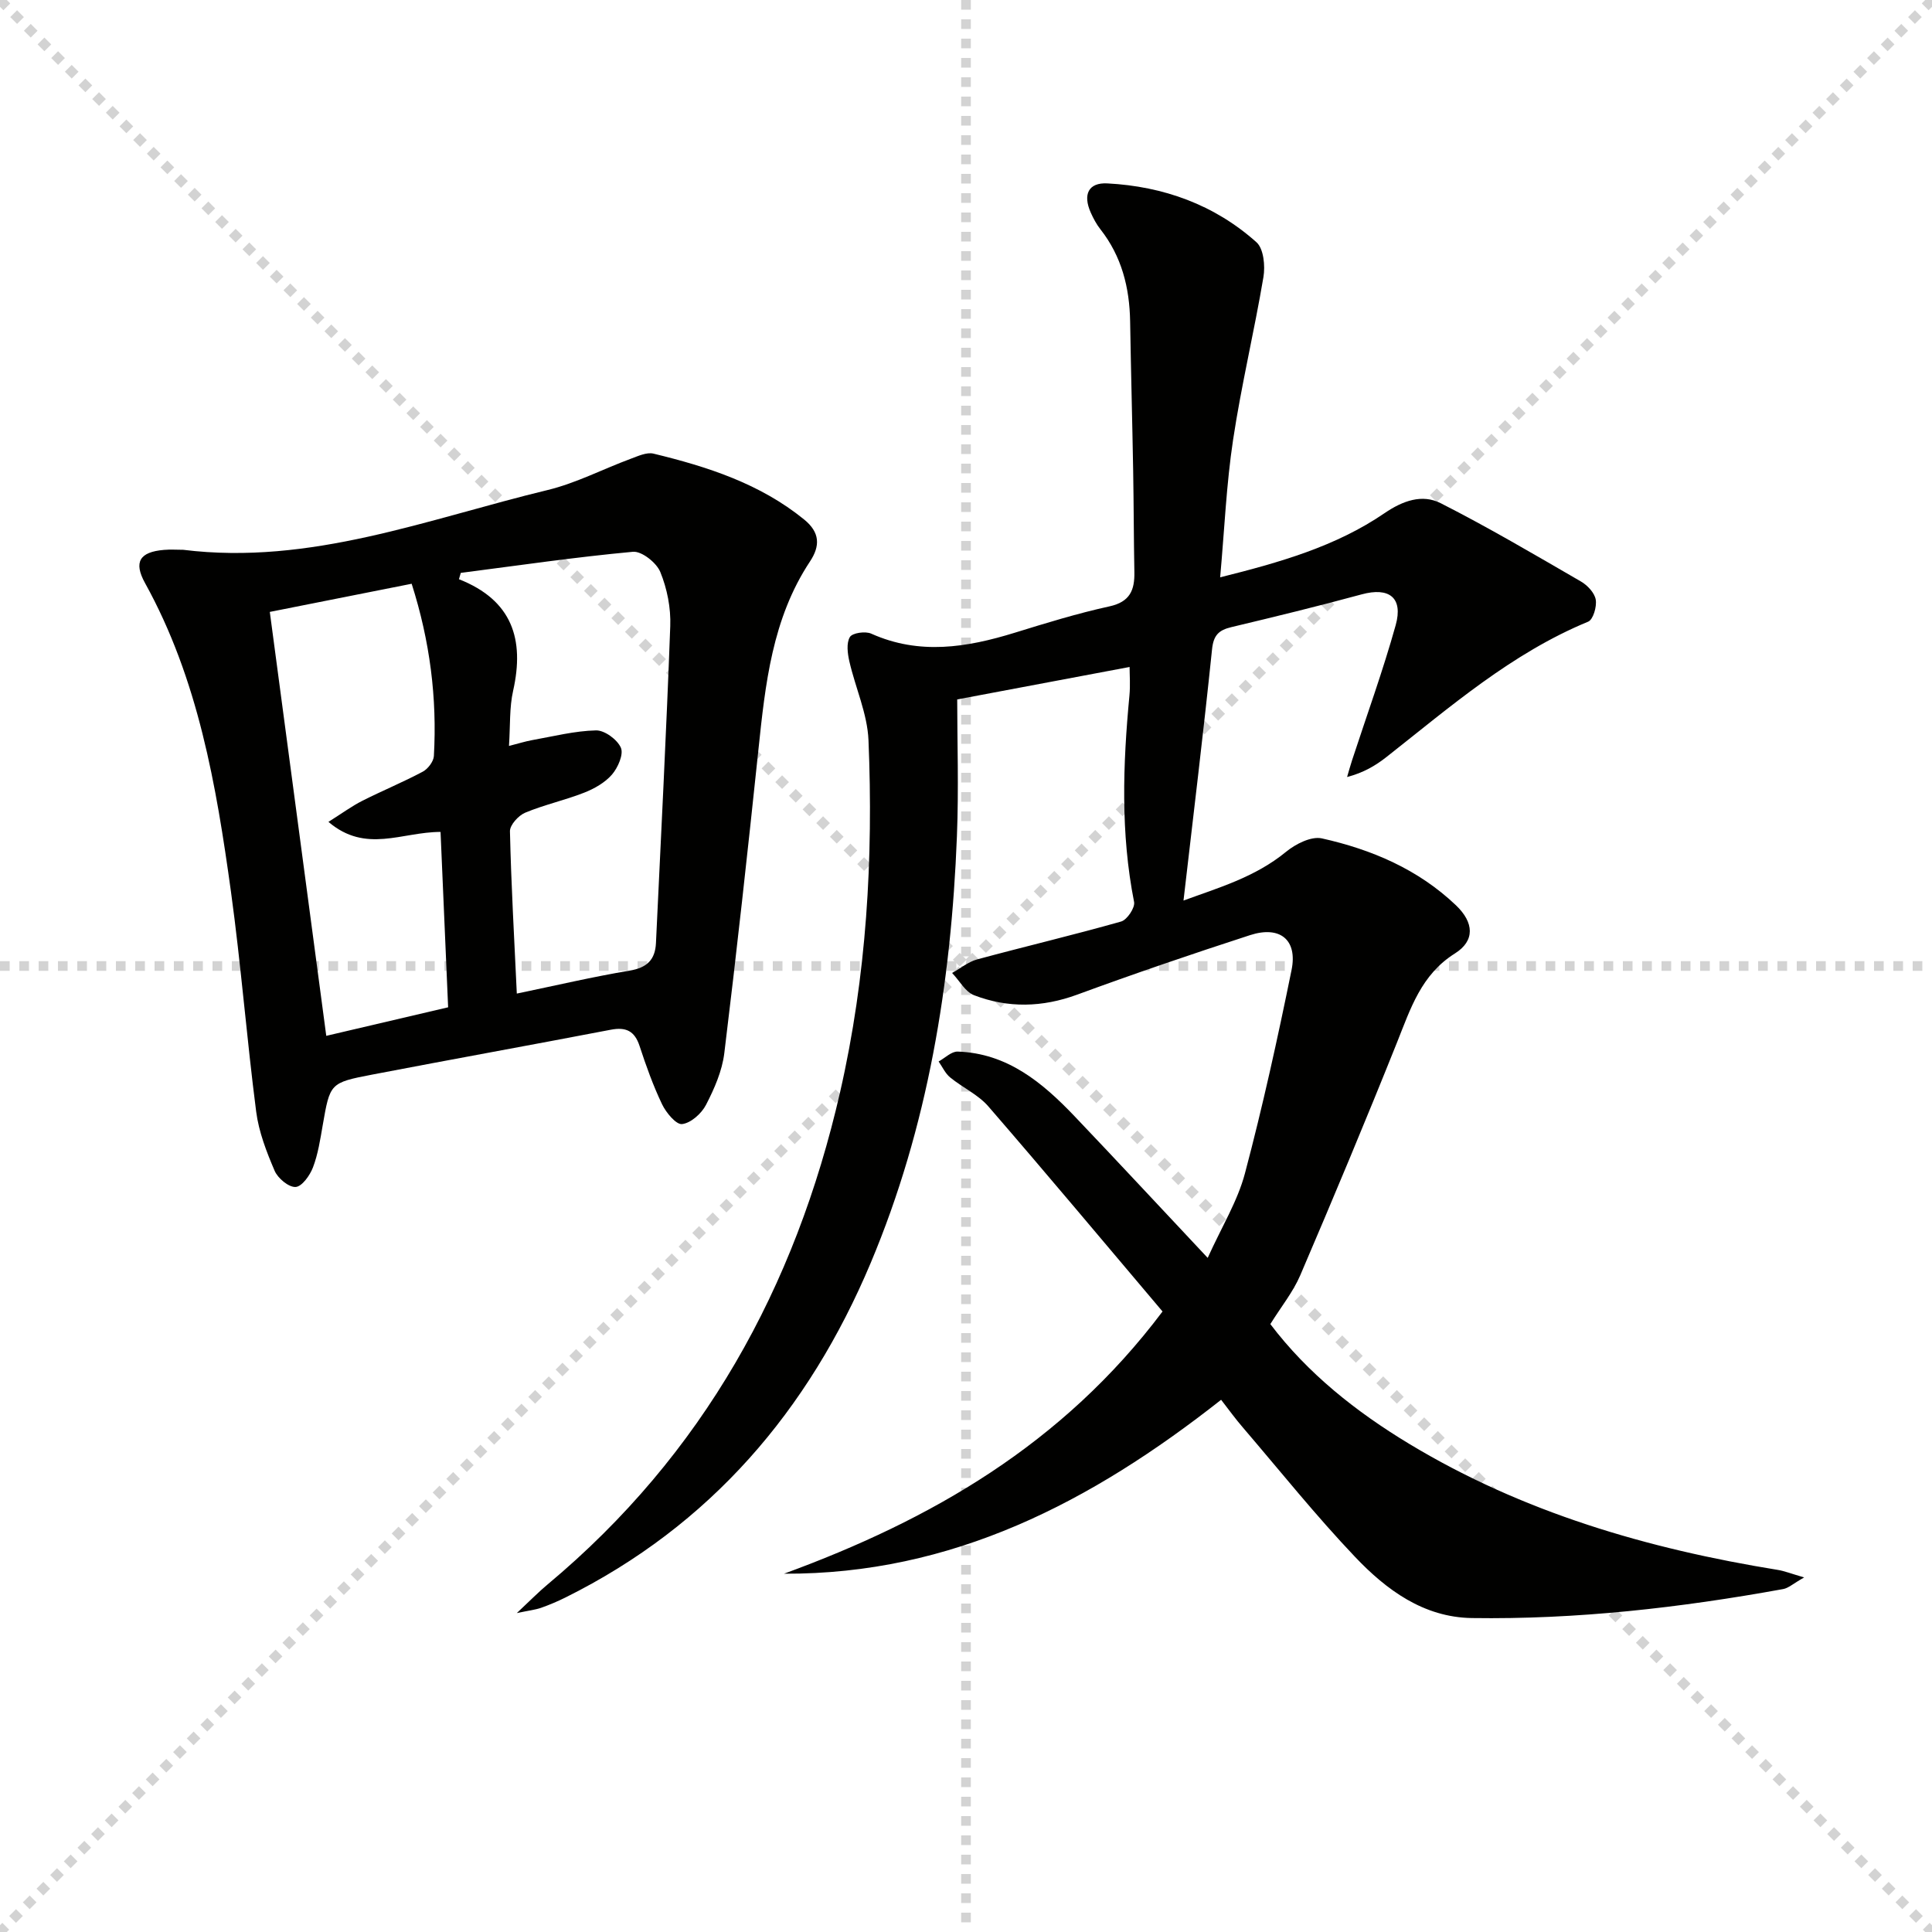
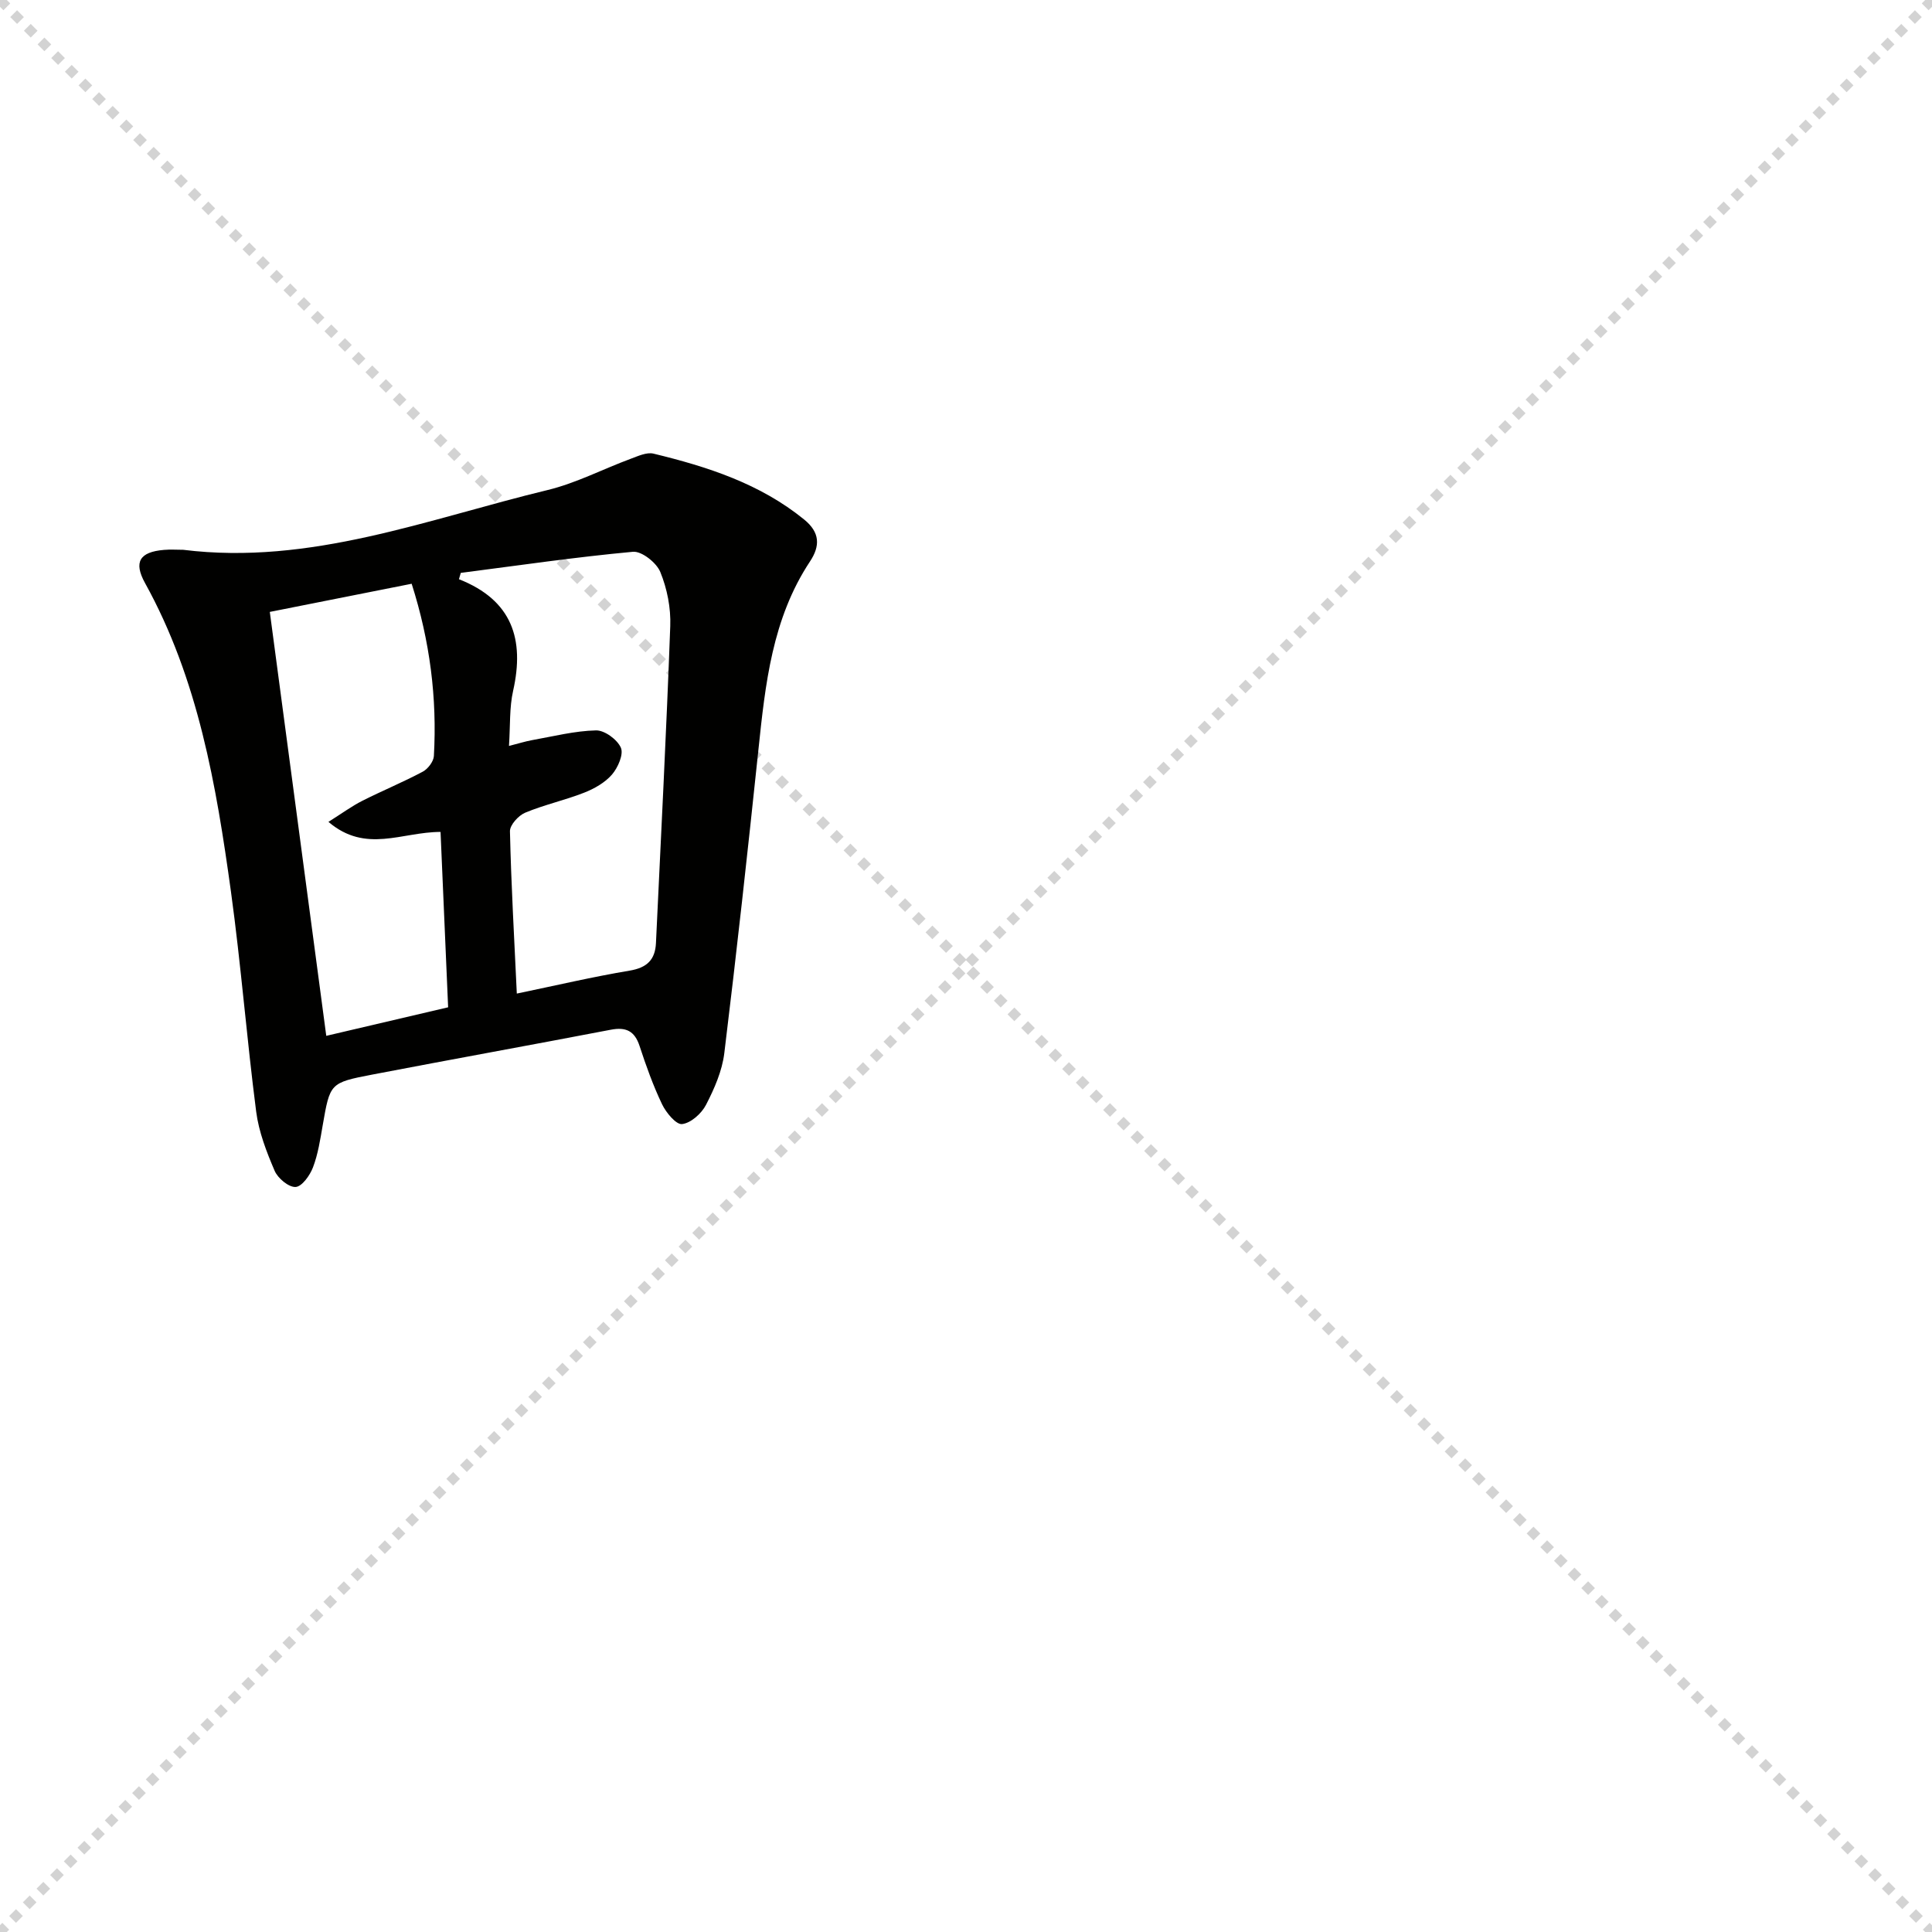
<svg xmlns="http://www.w3.org/2000/svg" enable-background="new 0 0 400 400" viewBox="0 0 400 400">
  <g stroke="lightgray" stroke-dasharray="1,1" stroke-width="1" transform="scale(2, 2)">
    <line x1="0" y1="0" x2="200" y2="200" />
    <line x1="200" y1="0" x2="0" y2="200" />
-     <line x1="100" y1="0" x2="100" y2="200" />
-     <line x1="0" y1="100" x2="200" y2="100" />
  </g>
-   <path d="m252.82 289.81c-26.94 21.22-55.69 36.16-90.5 36.01 30.4-11.13 57.66-26.74 78.37-54.29-11.97-14.14-23.89-28.41-36.06-42.46-2.12-2.45-5.35-3.9-7.91-6-1.02-.83-1.61-2.19-2.39-3.3 1.32-.72 2.66-2.1 3.95-2.05 10.28.34 17.55 6.42 24.19 13.38 8.95 9.39 17.77 18.9 27.57 29.33 2.9-6.42 6.18-11.72 7.71-17.49 3.69-13.91 6.78-27.99 9.65-42.1 1.28-6.27-2.39-9.24-8.59-7.23-12 3.89-23.95 7.97-35.79 12.32-7.22 2.65-14.32 2.82-21.35.12-1.83-.7-3.04-3.03-4.53-4.61 1.72-.96 3.34-2.31 5.18-2.81 9.91-2.68 19.92-5.04 29.8-7.84 1.23-.35 2.92-2.87 2.68-4.05-2.81-14.22-2.32-28.46-.96-42.76.2-2.13.03-4.31.03-5.89-11.43 2.15-22.74 4.28-35.69 6.72 0 8.5.33 18.44-.06 28.34-1.19 30.4-5.98 60.12-17.87 88.37-12.86 30.53-33.18 54.31-63.17 69.22-1.63.81-3.33 1.53-5.05 2.14-1.19.41-2.47.55-5.03 1.09 2.79-2.61 4.51-4.38 6.4-5.95 32.15-26.86 51.27-61.42 60.53-101.9 5.49-24.02 6.9-48.38 5.88-72.88-.23-5.48-2.71-10.85-3.96-16.31-.37-1.64-.65-3.78.11-5.04.51-.86 3.21-1.25 4.42-.7 9.97 4.47 19.78 2.87 29.68-.18 6.5-2.01 13.02-4.02 19.65-5.47 4.25-.93 5.22-3.38 5.15-7.08-.13-7-.13-13.99-.25-20.99-.18-10.31-.46-20.63-.63-30.94-.12-7-1.75-13.46-6.16-19.07-.81-1.03-1.45-2.23-1.99-3.44-1.67-3.74-.5-6.26 3.44-6.05 11.58.61 22.17 4.4 30.87 12.19 1.49 1.33 1.83 4.89 1.44 7.21-1.9 11.26-4.58 22.39-6.28 33.67-1.39 9.17-1.78 18.48-2.68 28.49 12.35-3.09 23.92-6.38 34.01-13.27 3.82-2.61 7.82-4.02 11.65-2.08 9.88 5.02 19.45 10.66 29.05 16.22 1.34.78 2.81 2.34 3.05 3.75.25 1.44-.53 4.13-1.57 4.56-15.82 6.53-28.53 17.61-41.73 28-2.28 1.8-4.81 3.29-8.18 4.16.34-1.16.66-2.33 1.04-3.49 3.04-9.3 6.39-18.52 9.02-27.94 1.6-5.73-1.38-7.93-7.05-6.38-8.94 2.43-17.95 4.63-26.97 6.78-2.6.62-3.7 1.66-4 4.6-1.77 17.16-3.86 34.28-5.91 52.01 7.18-2.64 14.8-4.81 21.23-10.09 1.97-1.62 5.22-3.27 7.42-2.78 10.31 2.3 19.93 6.39 27.75 13.84 3.76 3.58 3.98 7.35-.2 9.98-6.98 4.38-9.18 11.39-11.97 18.37-6.47 16.17-13.19 32.24-20.05 48.25-1.48 3.46-3.95 6.5-6.2 10.12 7.77 10.25 17.76 18.16 28.76 24.8 23.53 14.2 49.38 21.73 76.3 26.09 1.37.22 2.68.75 5.46 1.56-2.3 1.3-3.26 2.22-4.35 2.41-21.31 3.87-42.77 6.32-64.45 6-9.99-.15-17.69-5.83-24.16-12.64-8.13-8.55-15.53-17.8-23.21-26.77-1.53-1.76-2.88-3.64-4.54-5.78z" fill="#010100" />
  <path d="m37.93 113.83c26.35 3.27 50.61-6.38 75.43-12.37 5.91-1.43 11.46-4.34 17.21-6.47 1.52-.56 3.32-1.41 4.73-1.07 11.18 2.71 22.05 6.2 31.2 13.65 3.27 2.66 3.34 5.45 1.19 8.69-7.82 11.82-9.24 25.37-10.67 38.97-2.2 20.95-4.5 41.9-7.06 62.81-.45 3.69-2.06 7.36-3.79 10.71-.93 1.8-3.12 3.76-4.95 3.98-1.23.15-3.32-2.37-4.15-4.11-1.85-3.87-3.31-7.96-4.65-12.05-1.03-3.15-2.84-3.98-5.99-3.37-16.46 3.16-32.95 6.13-49.4 9.29-8.75 1.68-8.7 1.8-10.22 10.5-.51 2.94-.96 5.94-2.01 8.7-.63 1.66-2.29 3.99-3.6 4.06-1.43.08-3.68-1.8-4.34-3.35-1.68-3.92-3.28-8.05-3.82-12.24-1.96-15.15-3.14-30.4-5.22-45.53-3.05-22.07-6.78-44.01-17.79-63.91-2.42-4.38-1.1-6.45 3.91-6.87 1.33-.12 2.66-.02 3.99-.02zm67.45 40.61c2.04-.52 3.41-.96 4.82-1.21 4.39-.78 8.79-1.91 13.2-2.01 1.77-.04 4.42 1.9 5.15 3.6.59 1.37-.62 4.12-1.85 5.55-1.45 1.67-3.65 2.92-5.77 3.75-4 1.57-8.25 2.49-12.2 4.14-1.39.58-3.18 2.55-3.15 3.85.25 11.1.89 22.19 1.42 33.6 8.14-1.69 15.71-3.47 23.35-4.75 3.6-.6 5.3-2.25 5.46-5.73 1.03-21.88 2.16-43.75 2.96-65.63.14-3.73-.65-7.72-2.06-11.17-.78-1.92-3.84-4.35-5.66-4.19-11.92 1.1-23.77 2.84-35.65 4.37-.13.44-.26.87-.38 1.31 11.05 4.35 13.6 12.46 11.22 23.08-.79 3.47-.58 7.18-.86 11.44zm-37.38 15.72c2.89-1.82 4.86-3.27 7.01-4.36 4.14-2.09 8.44-3.86 12.53-6.04 1.06-.57 2.22-2.09 2.29-3.23.68-12.02-.81-23.78-4.6-35.67-9.73 1.93-19.24 3.82-29.37 5.83 3.89 29.22 7.75 58.2 11.69 87.77 8.68-2.03 16.82-3.94 25.23-5.91-.54-12.4-1.06-24.38-1.57-36.31-8.04 0-15.46 4.52-23.21-2.08z" fill="#010100" />
</svg>